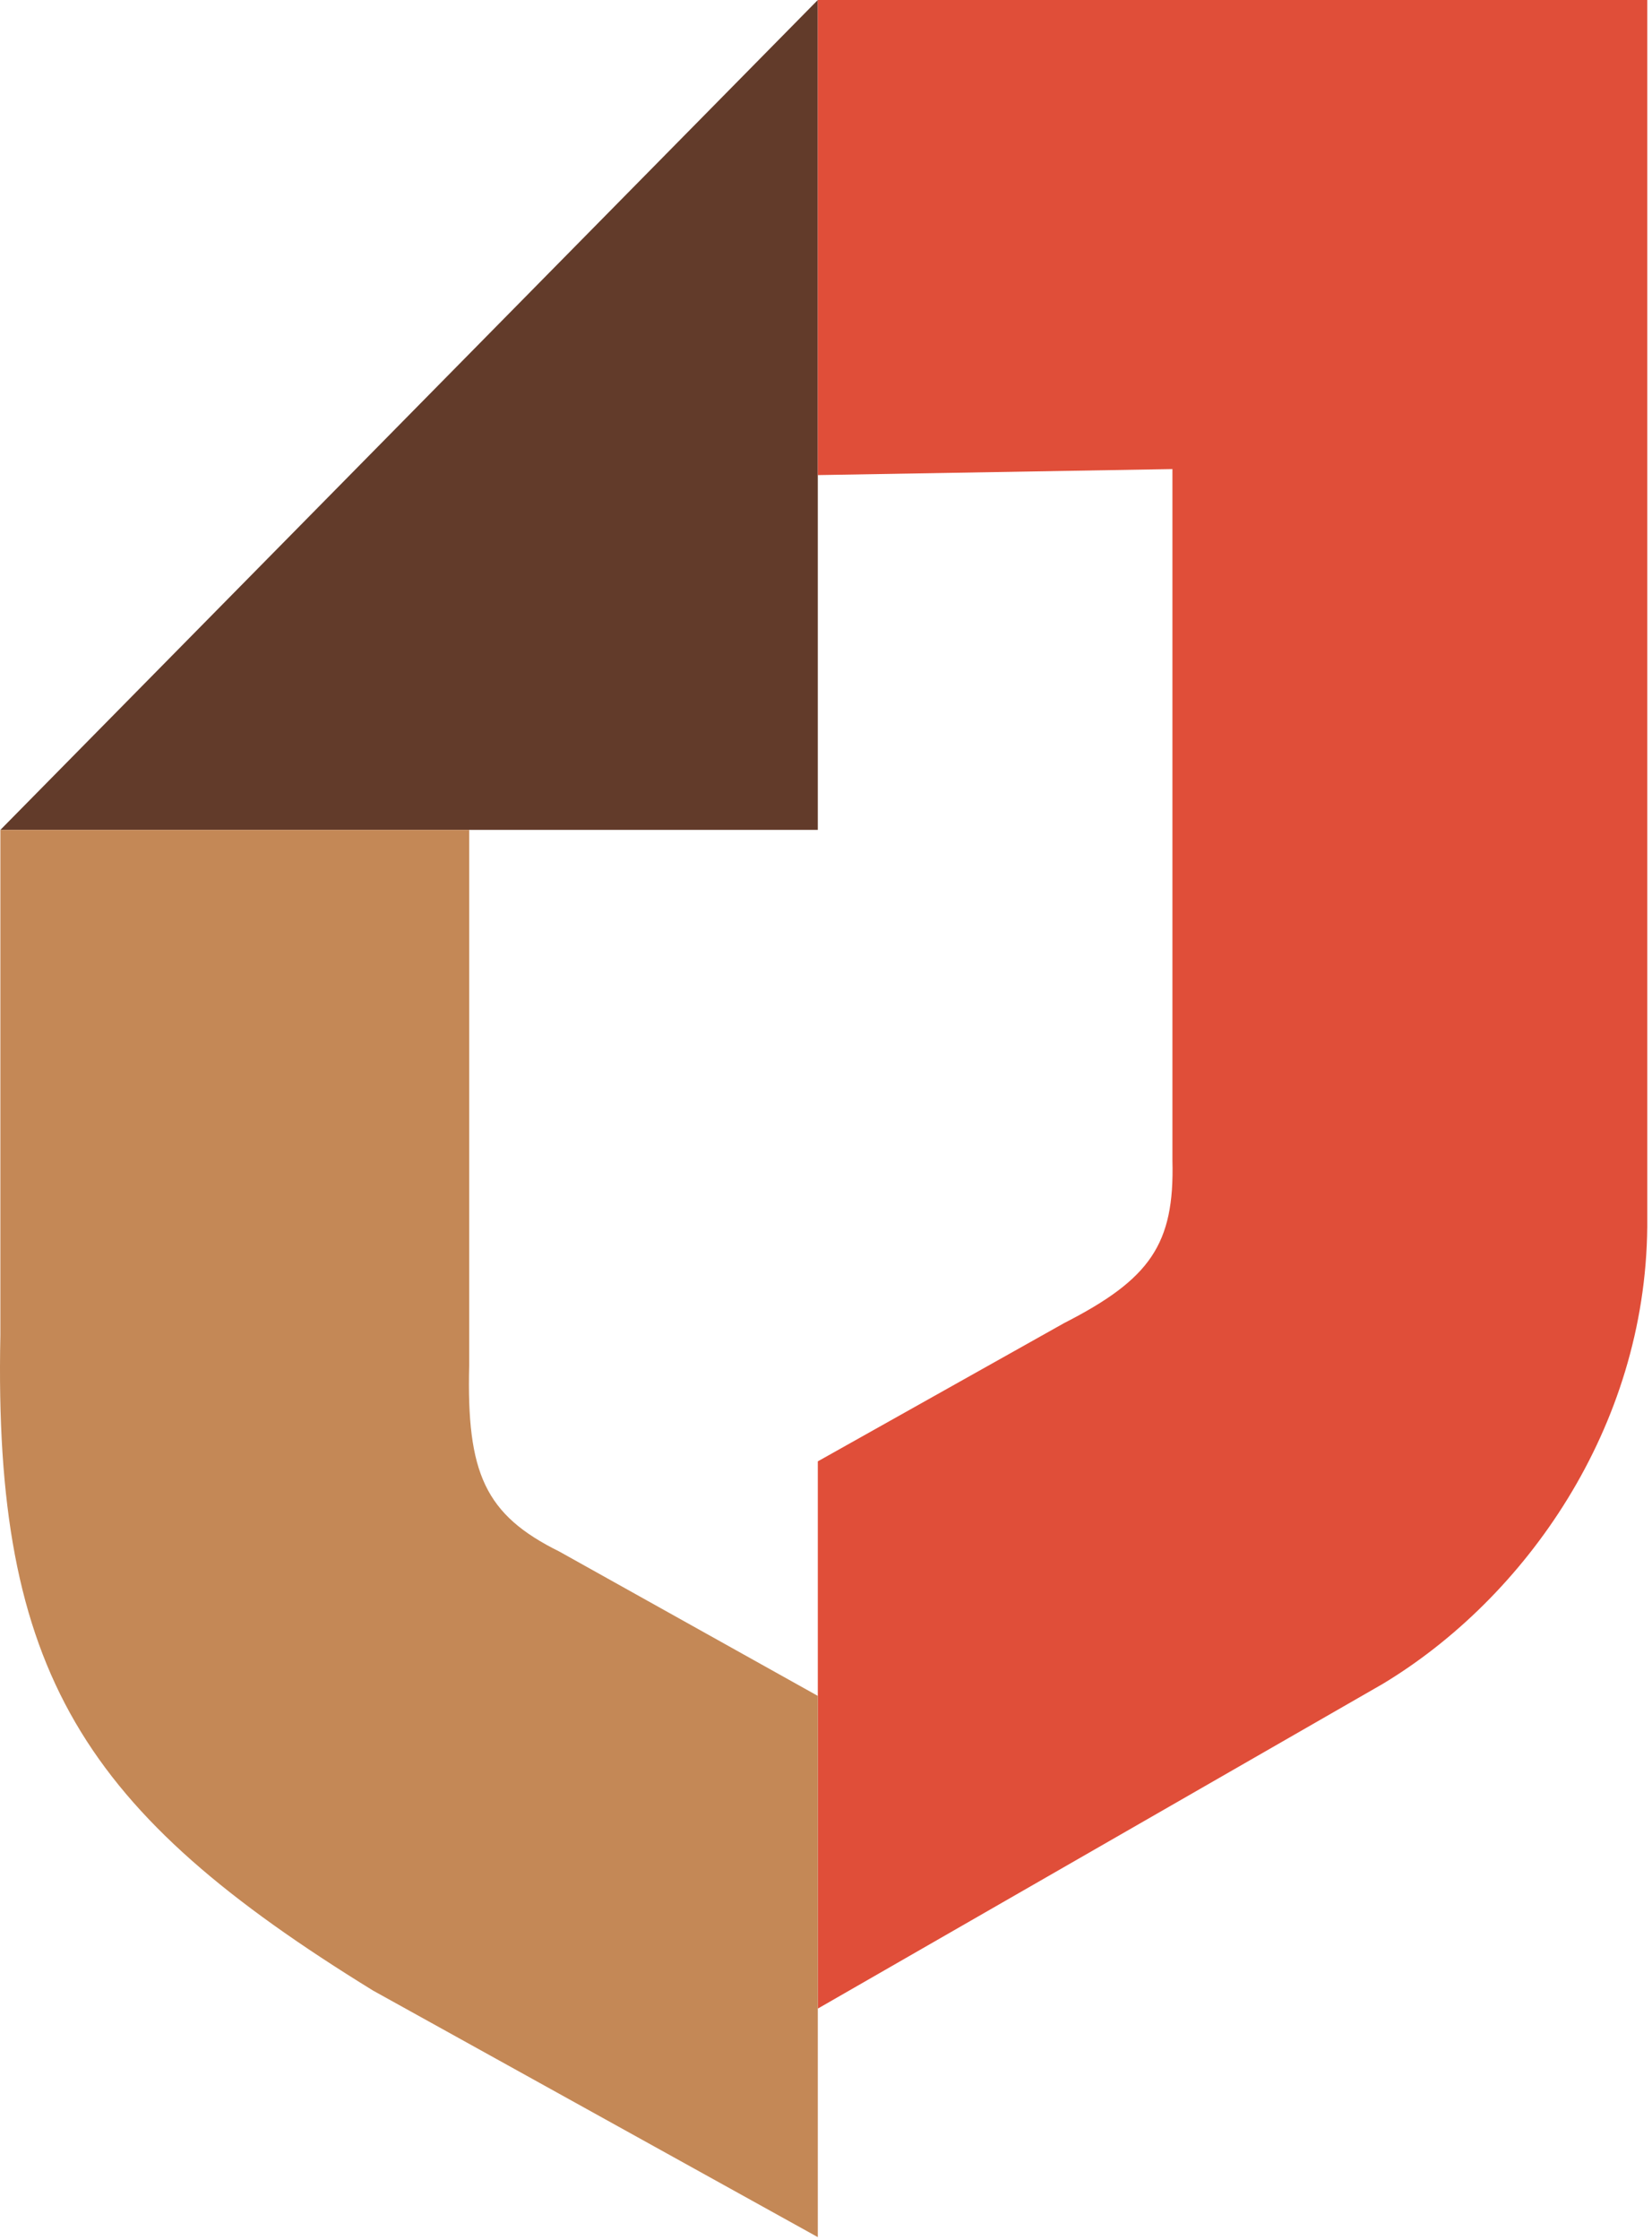
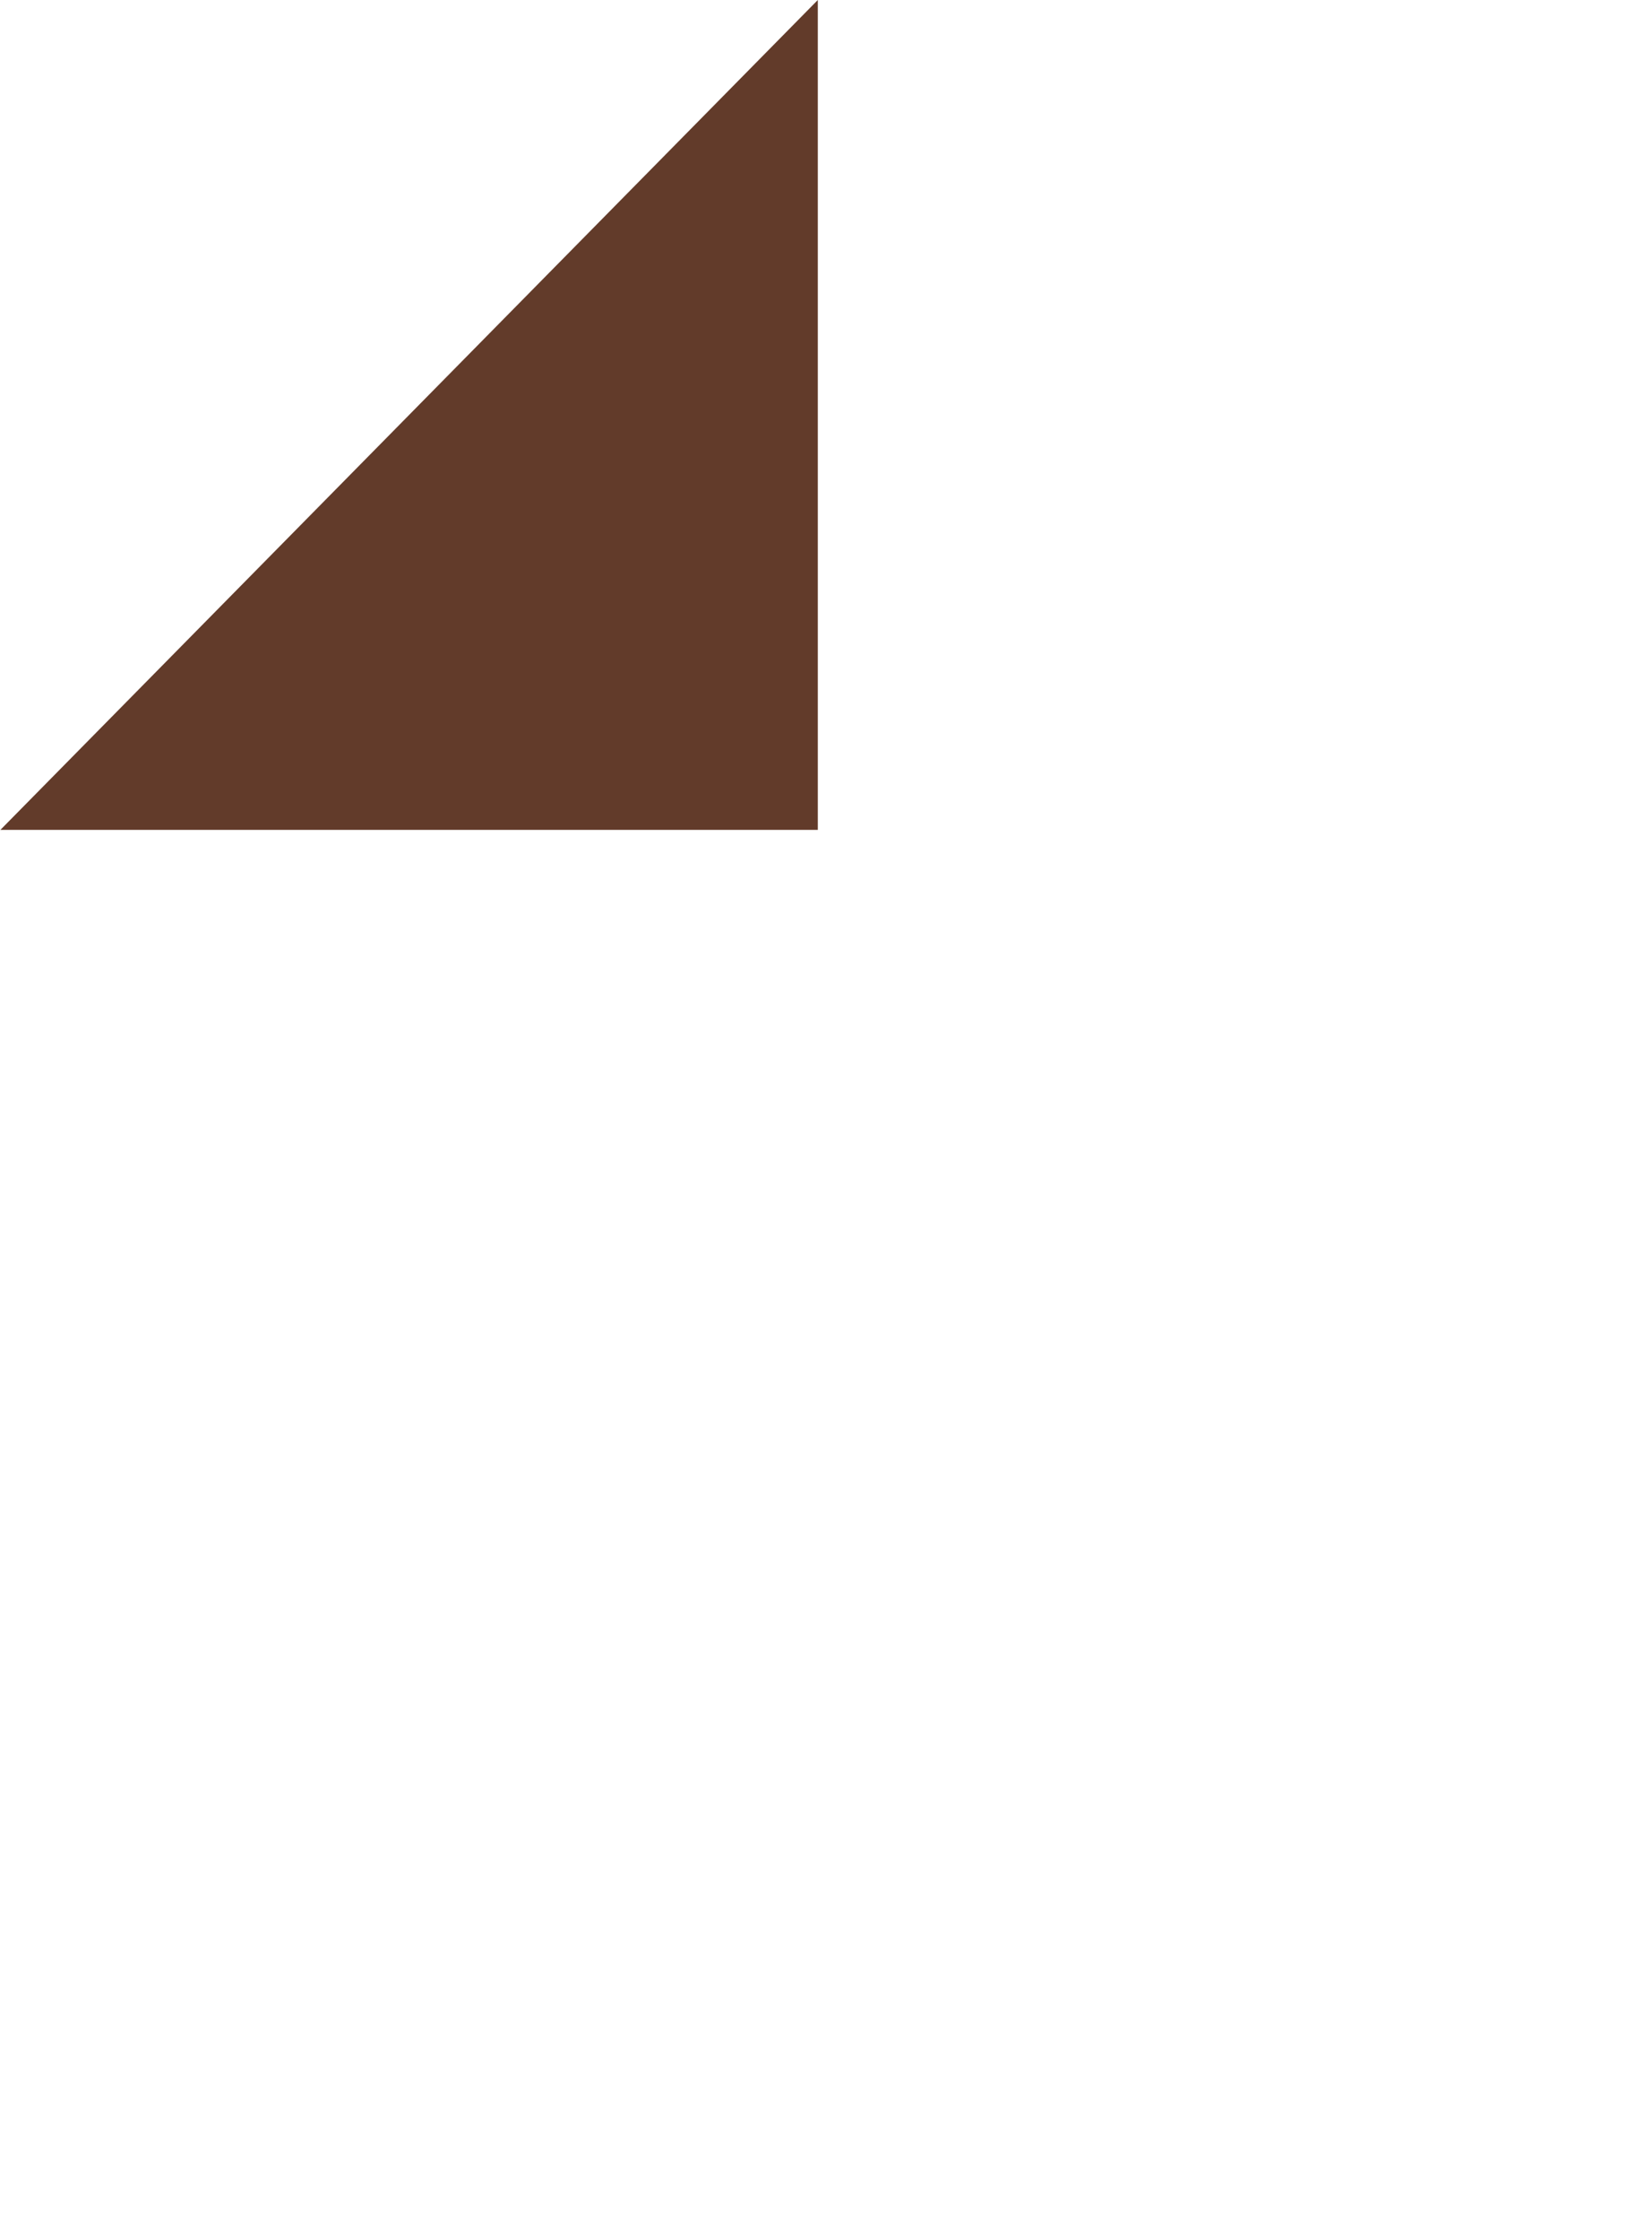
<svg xmlns="http://www.w3.org/2000/svg" width="338" height="458" viewBox="0 0 338 458" fill="none">
  <path d="M167.324 0V169.707H0.076L167.324 0Z" fill="#623B2A" />
-   <path d="M167.324 0H337.031V250.871C336.664 291.999 312.058 326.777 282.922 344.333L167.324 410.74V298.832L217.744 270.547C235.327 261.561 240.314 254.433 239.88 237.344V95.921L167.324 97.151V0Z" fill="#E04E39" />
-   <path d="M0.077 169.707H95.998V279.156C95.44 301.286 99.242 309.758 114.445 317.278L167.324 346.793V457.471L76.322 407.051C17.058 370.562 -1.358 342.139 0.077 273.007V169.707Z" fill="#C48856" />
</svg>